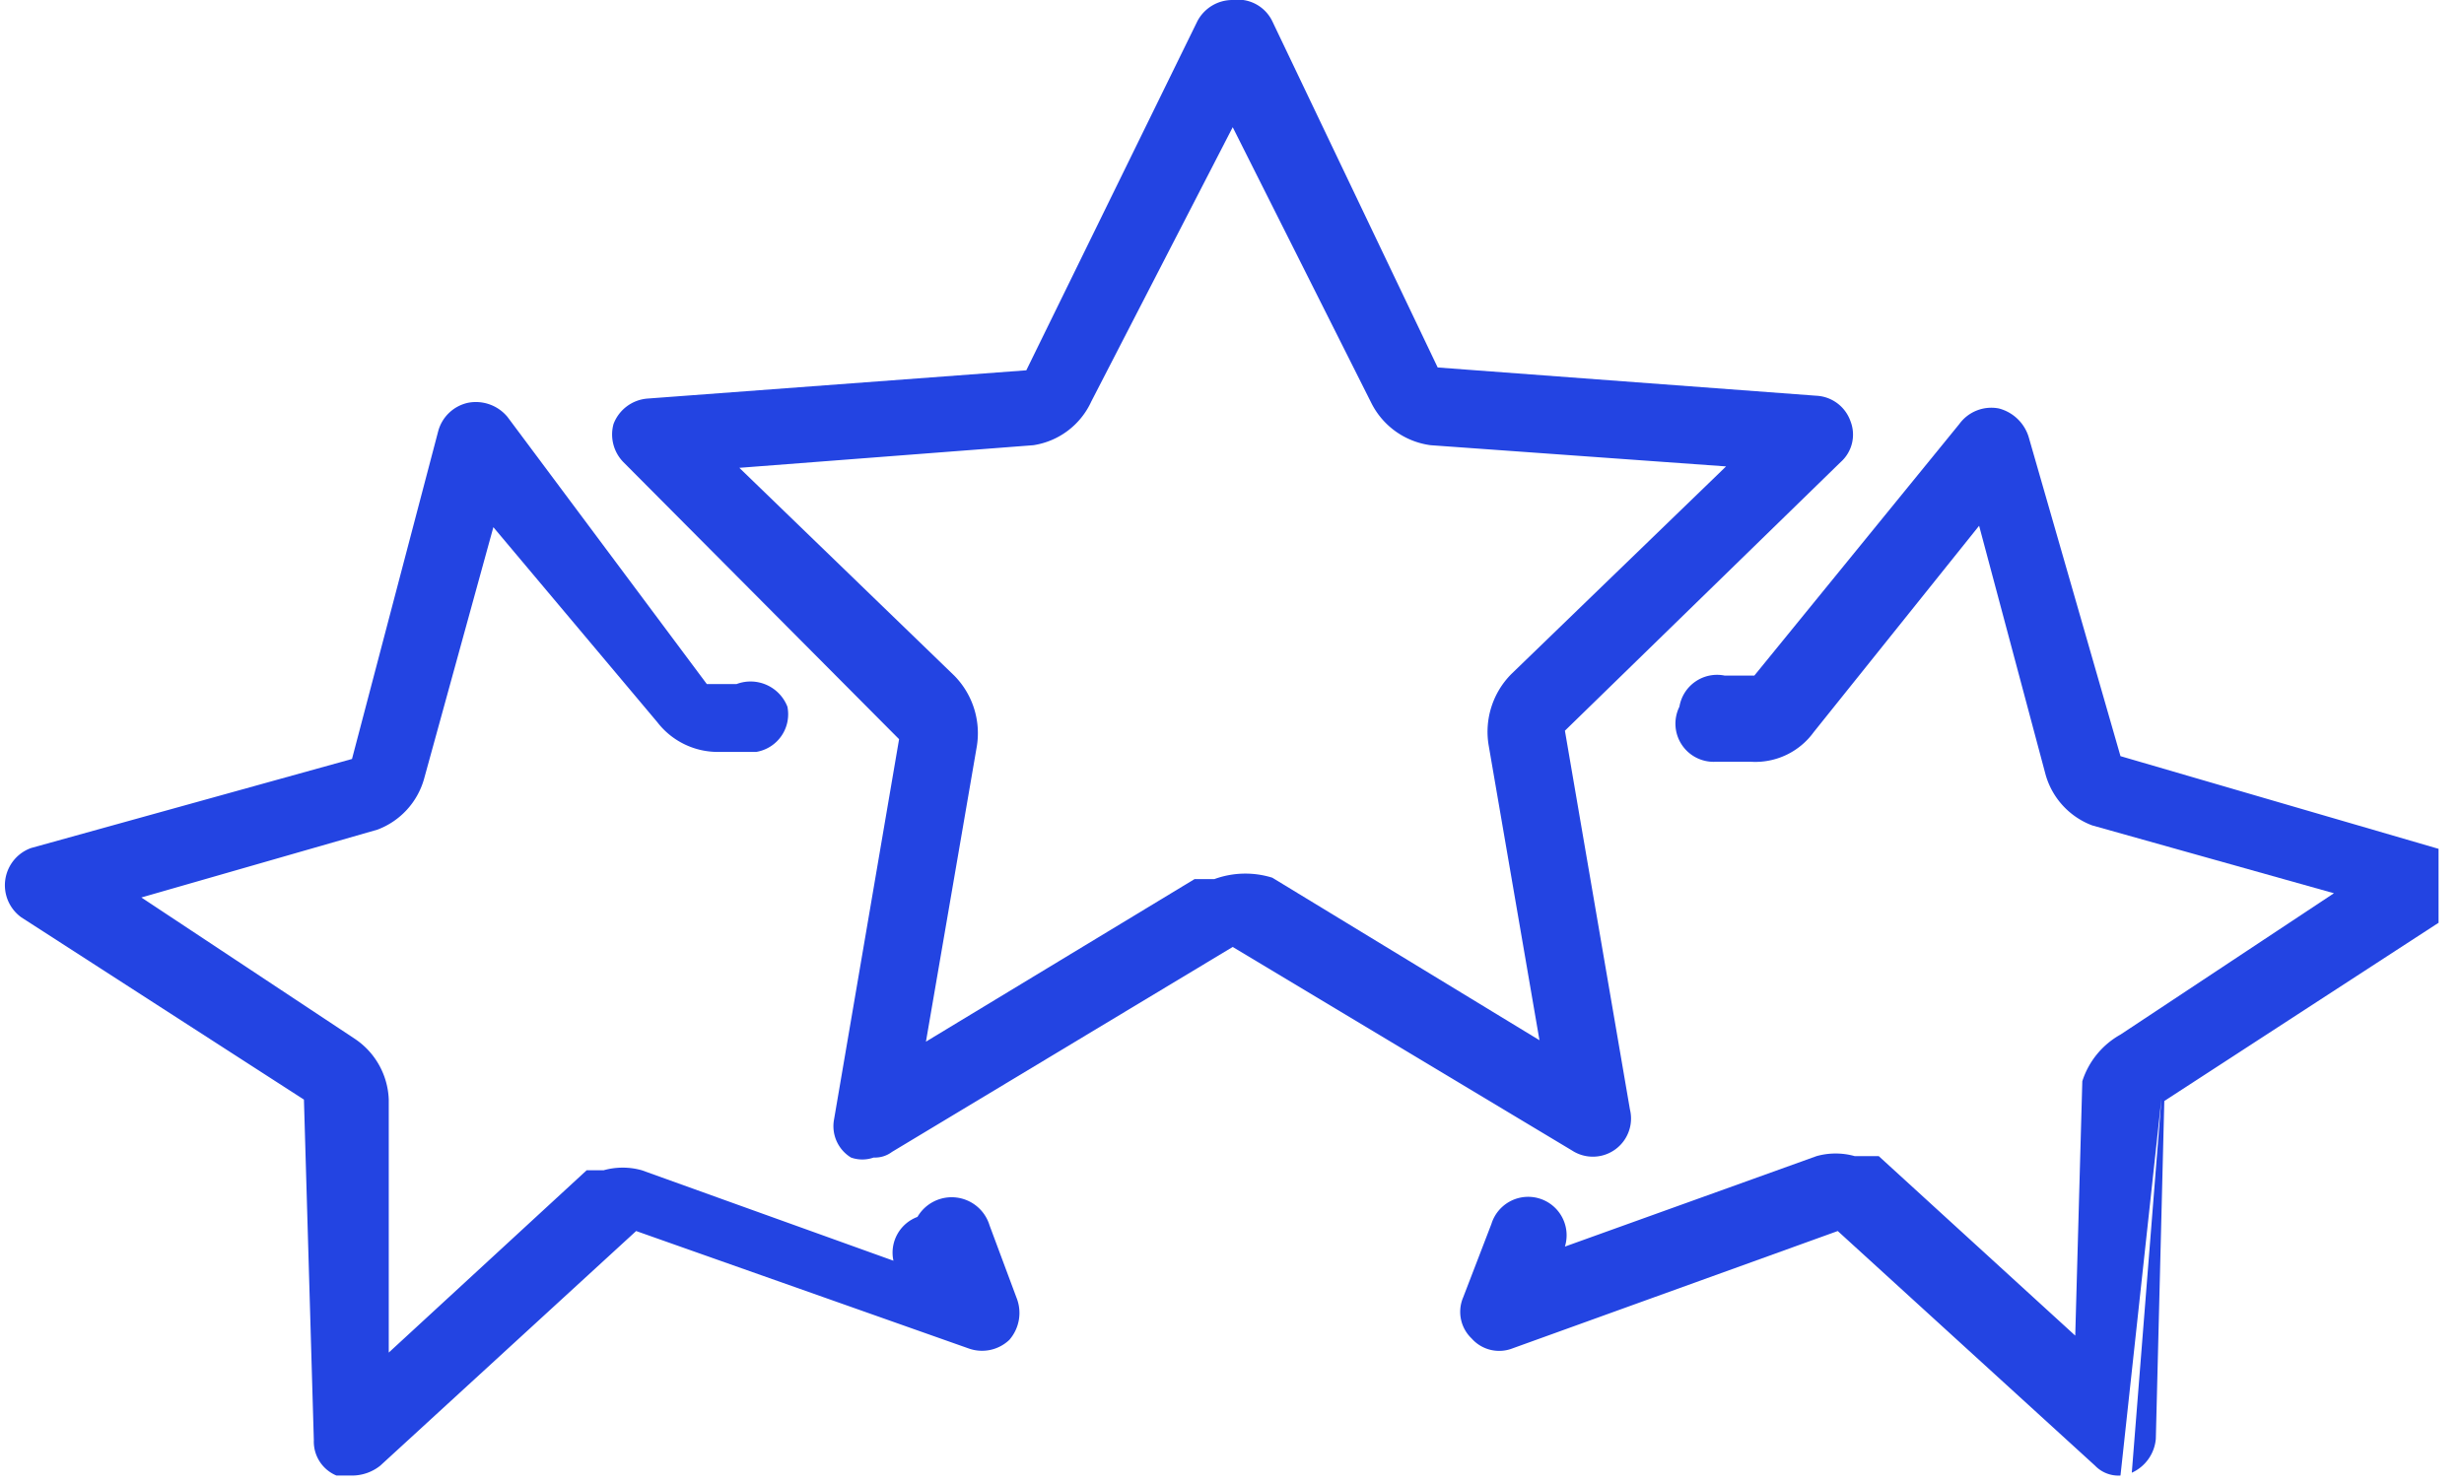
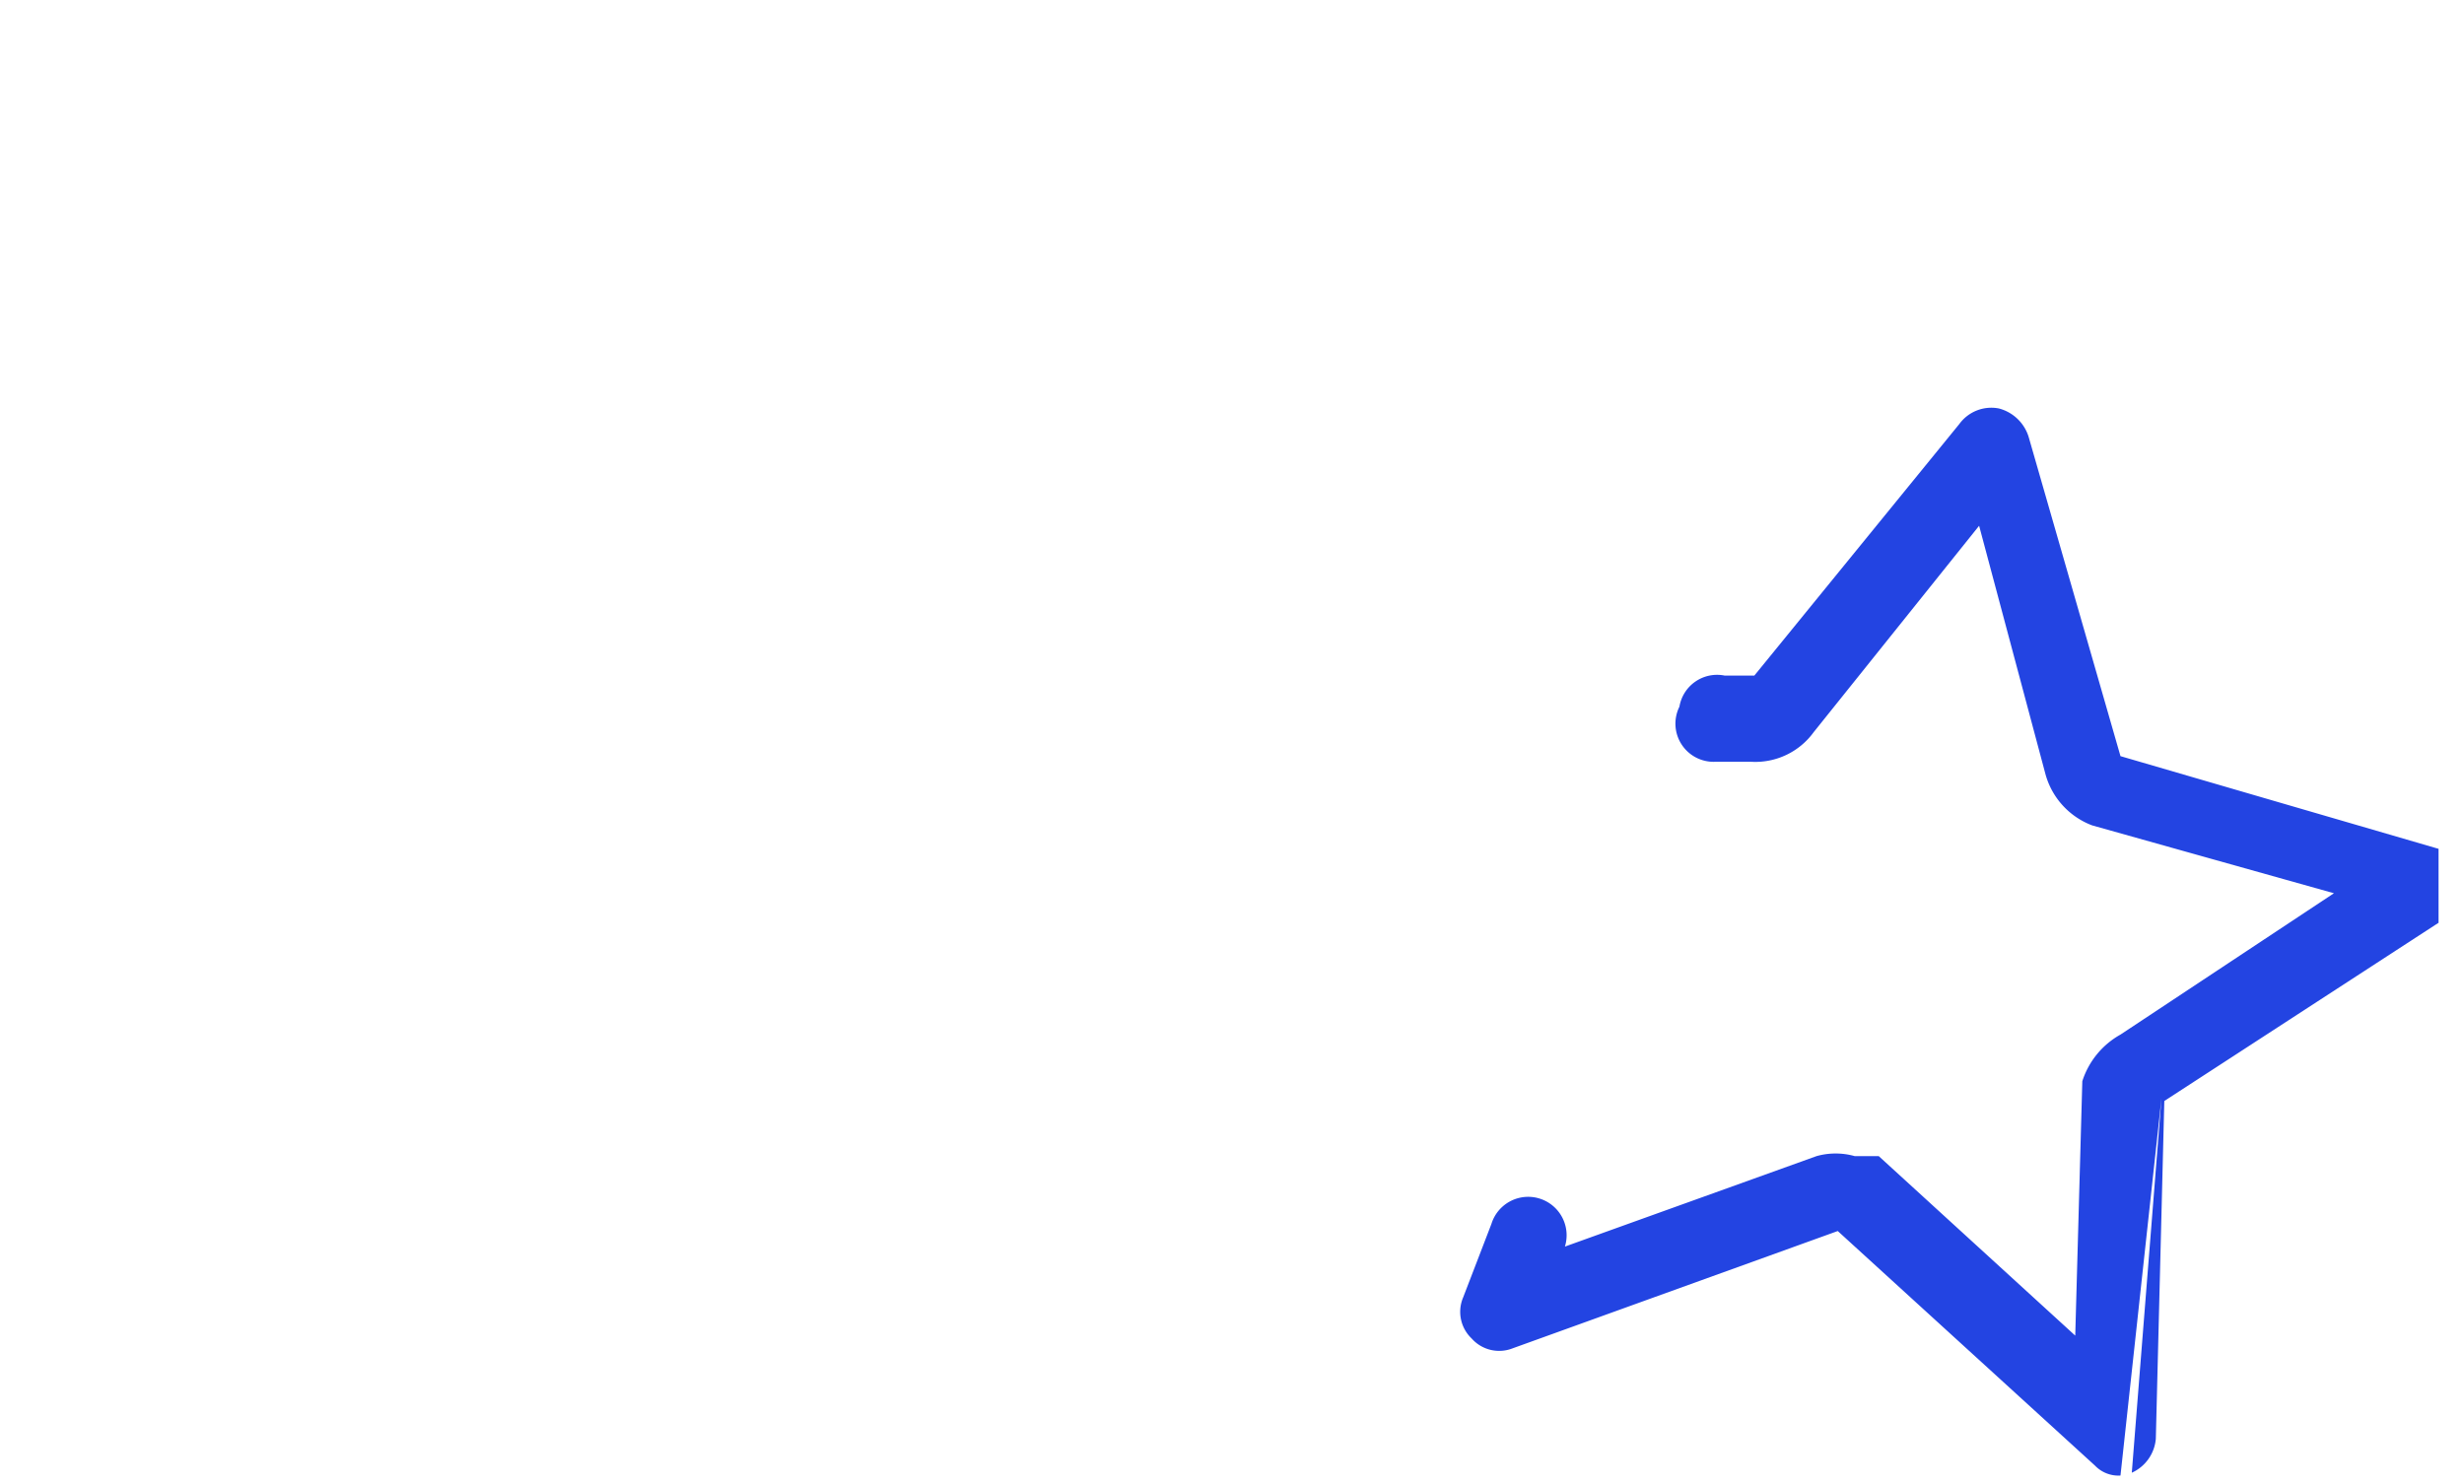
<svg xmlns="http://www.w3.org/2000/svg" id="Camada_1" data-name="Camada 1" viewBox="0 0 17.43 10.5">
  <defs>
    <style>.cls-1{fill:none;}.cls-2{clip-path:url(#clip-path);}.cls-3{fill:#2344e2;}</style>
    <clipPath id="clip-path">
      <rect class="cls-1" width="17.25" height="10.5" />
    </clipPath>
  </defs>
  <g class="cls-2">
-     <path class="cls-3" d="M5.23,3.31,6.75,4.78a.58.58,0,0,1,.16.5L6.55,7.37l1.9-1.15h0l0,0,.06,0,.08,0h0A.64.64,0,0,1,9,6.21H9l1.89,1.15-.36-2.09a.58.58,0,0,1,.16-.5L12.21,3.3l-2.09-.15h0a.55.55,0,0,1-.42-.3L8.72.9l-1,1.94a.54.54,0,0,1-.41.31h0Zm.95,4.88a.24.24,0,0,1-.16,0,.26.26,0,0,1-.12-.27l.46-2.69h0L4.41,3.27A.28.28,0,0,1,4.34,3a.28.28,0,0,1,.24-.18l2.68-.2h0L8.47.15A.28.28,0,0,1,8.72,0,.27.27,0,0,1,9,.15L10.17,2.6h0l2.68.2a.27.27,0,0,1,.24.18.26.26,0,0,1-.07.29l-1.95,1.9h0l.46,2.68a.27.27,0,0,1-.41.29L8.72,6.7h0L6.31,8.15A.2.2,0,0,1,6.18,8.19Z" />
-     <path class="cls-3" d="M2.15,7.77m.34,2.67-.11,0a.26.26,0,0,1-.16-.25L2.15,7.78l-2-1.29A.28.28,0,0,1,.22,6l2.27-.63L3.1,3.05a.28.28,0,0,1,.21-.2.29.29,0,0,1,.28.1L5,4.84l.21,0A.28.28,0,0,1,5.57,5a.27.27,0,0,1-.22.32l-.26,0h0a.54.54,0,0,1-.44-.21L3.49,3.73,3,5.51a.54.54,0,0,1-.33.36h0L1,6.35l1.51,1a.54.54,0,0,1,.24.43l0,1.79L4.15,8.28h0l0,0,.06,0,.06,0h0a.5.5,0,0,1,.27,0h0l1.78.64a.27.27,0,0,1,.17-.31A.28.28,0,0,1,7,8.67l.19.51a.29.29,0,0,1-.05.3.28.28,0,0,1-.29.06L4.5,8.71,2.69,10.37A.32.32,0,0,1,2.49,10.44Z" />
    <path class="cls-3" d="M15.29,7.77,15,10.44a.23.23,0,0,1-.18-.07L13,8.71l-2.3.83a.26.26,0,0,1-.29-.07.26.26,0,0,1-.06-.29l.2-.52a.27.27,0,0,1,.52.16l1.78-.64h0a.5.5,0,0,1,.27,0h.05l.07,0,.05,0,0,0h0l1.39,1.27.05-1.8A.58.58,0,0,1,15,7.32l1.51-1-1.71-.48h0a.54.54,0,0,1-.33-.36L14,3.72,12.83,5.18a.51.51,0,0,1-.44.21h0l-.26,0A.27.27,0,0,1,11.88,5a.27.27,0,0,1,.32-.22l.21,0L13.86,3a.28.28,0,0,1,.28-.11.3.3,0,0,1,.21.2L15,5.35,17.23,6a.27.27,0,0,1,.2.22.26.26,0,0,1-.12.27l-2,1.3-.06,2.39a.29.29,0,0,1-.17.24Z" />
  </g>
</svg>